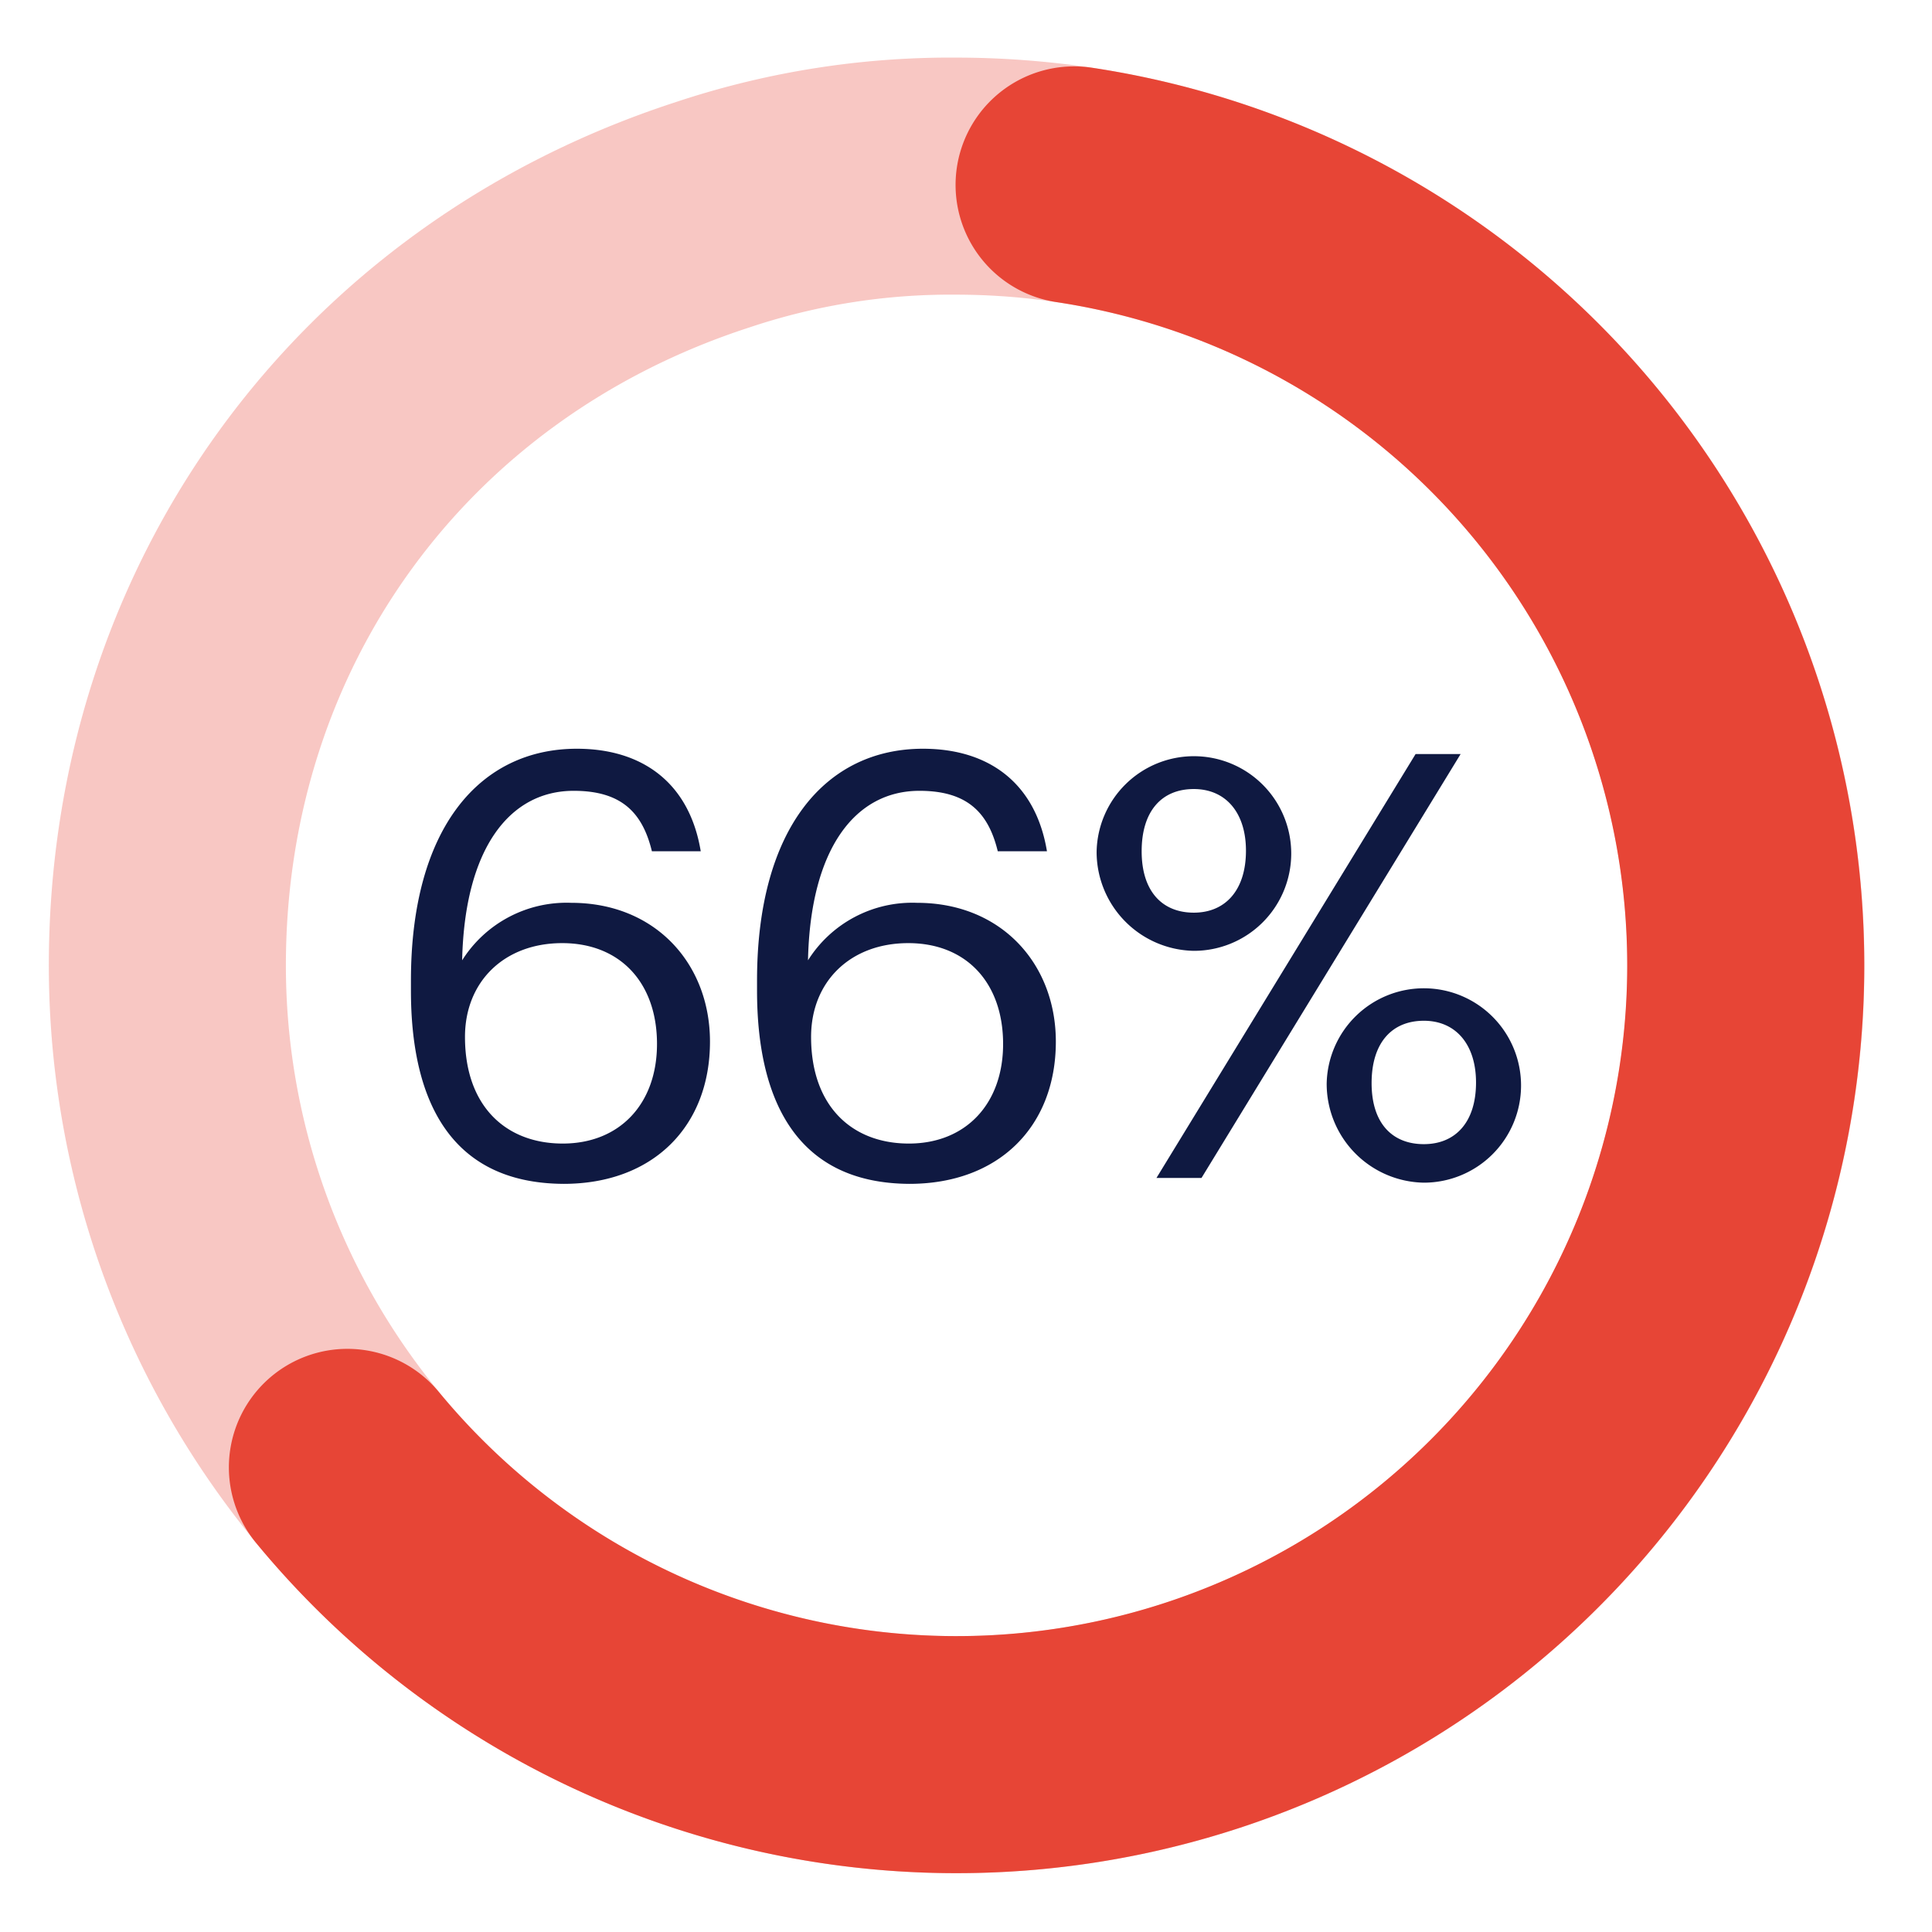
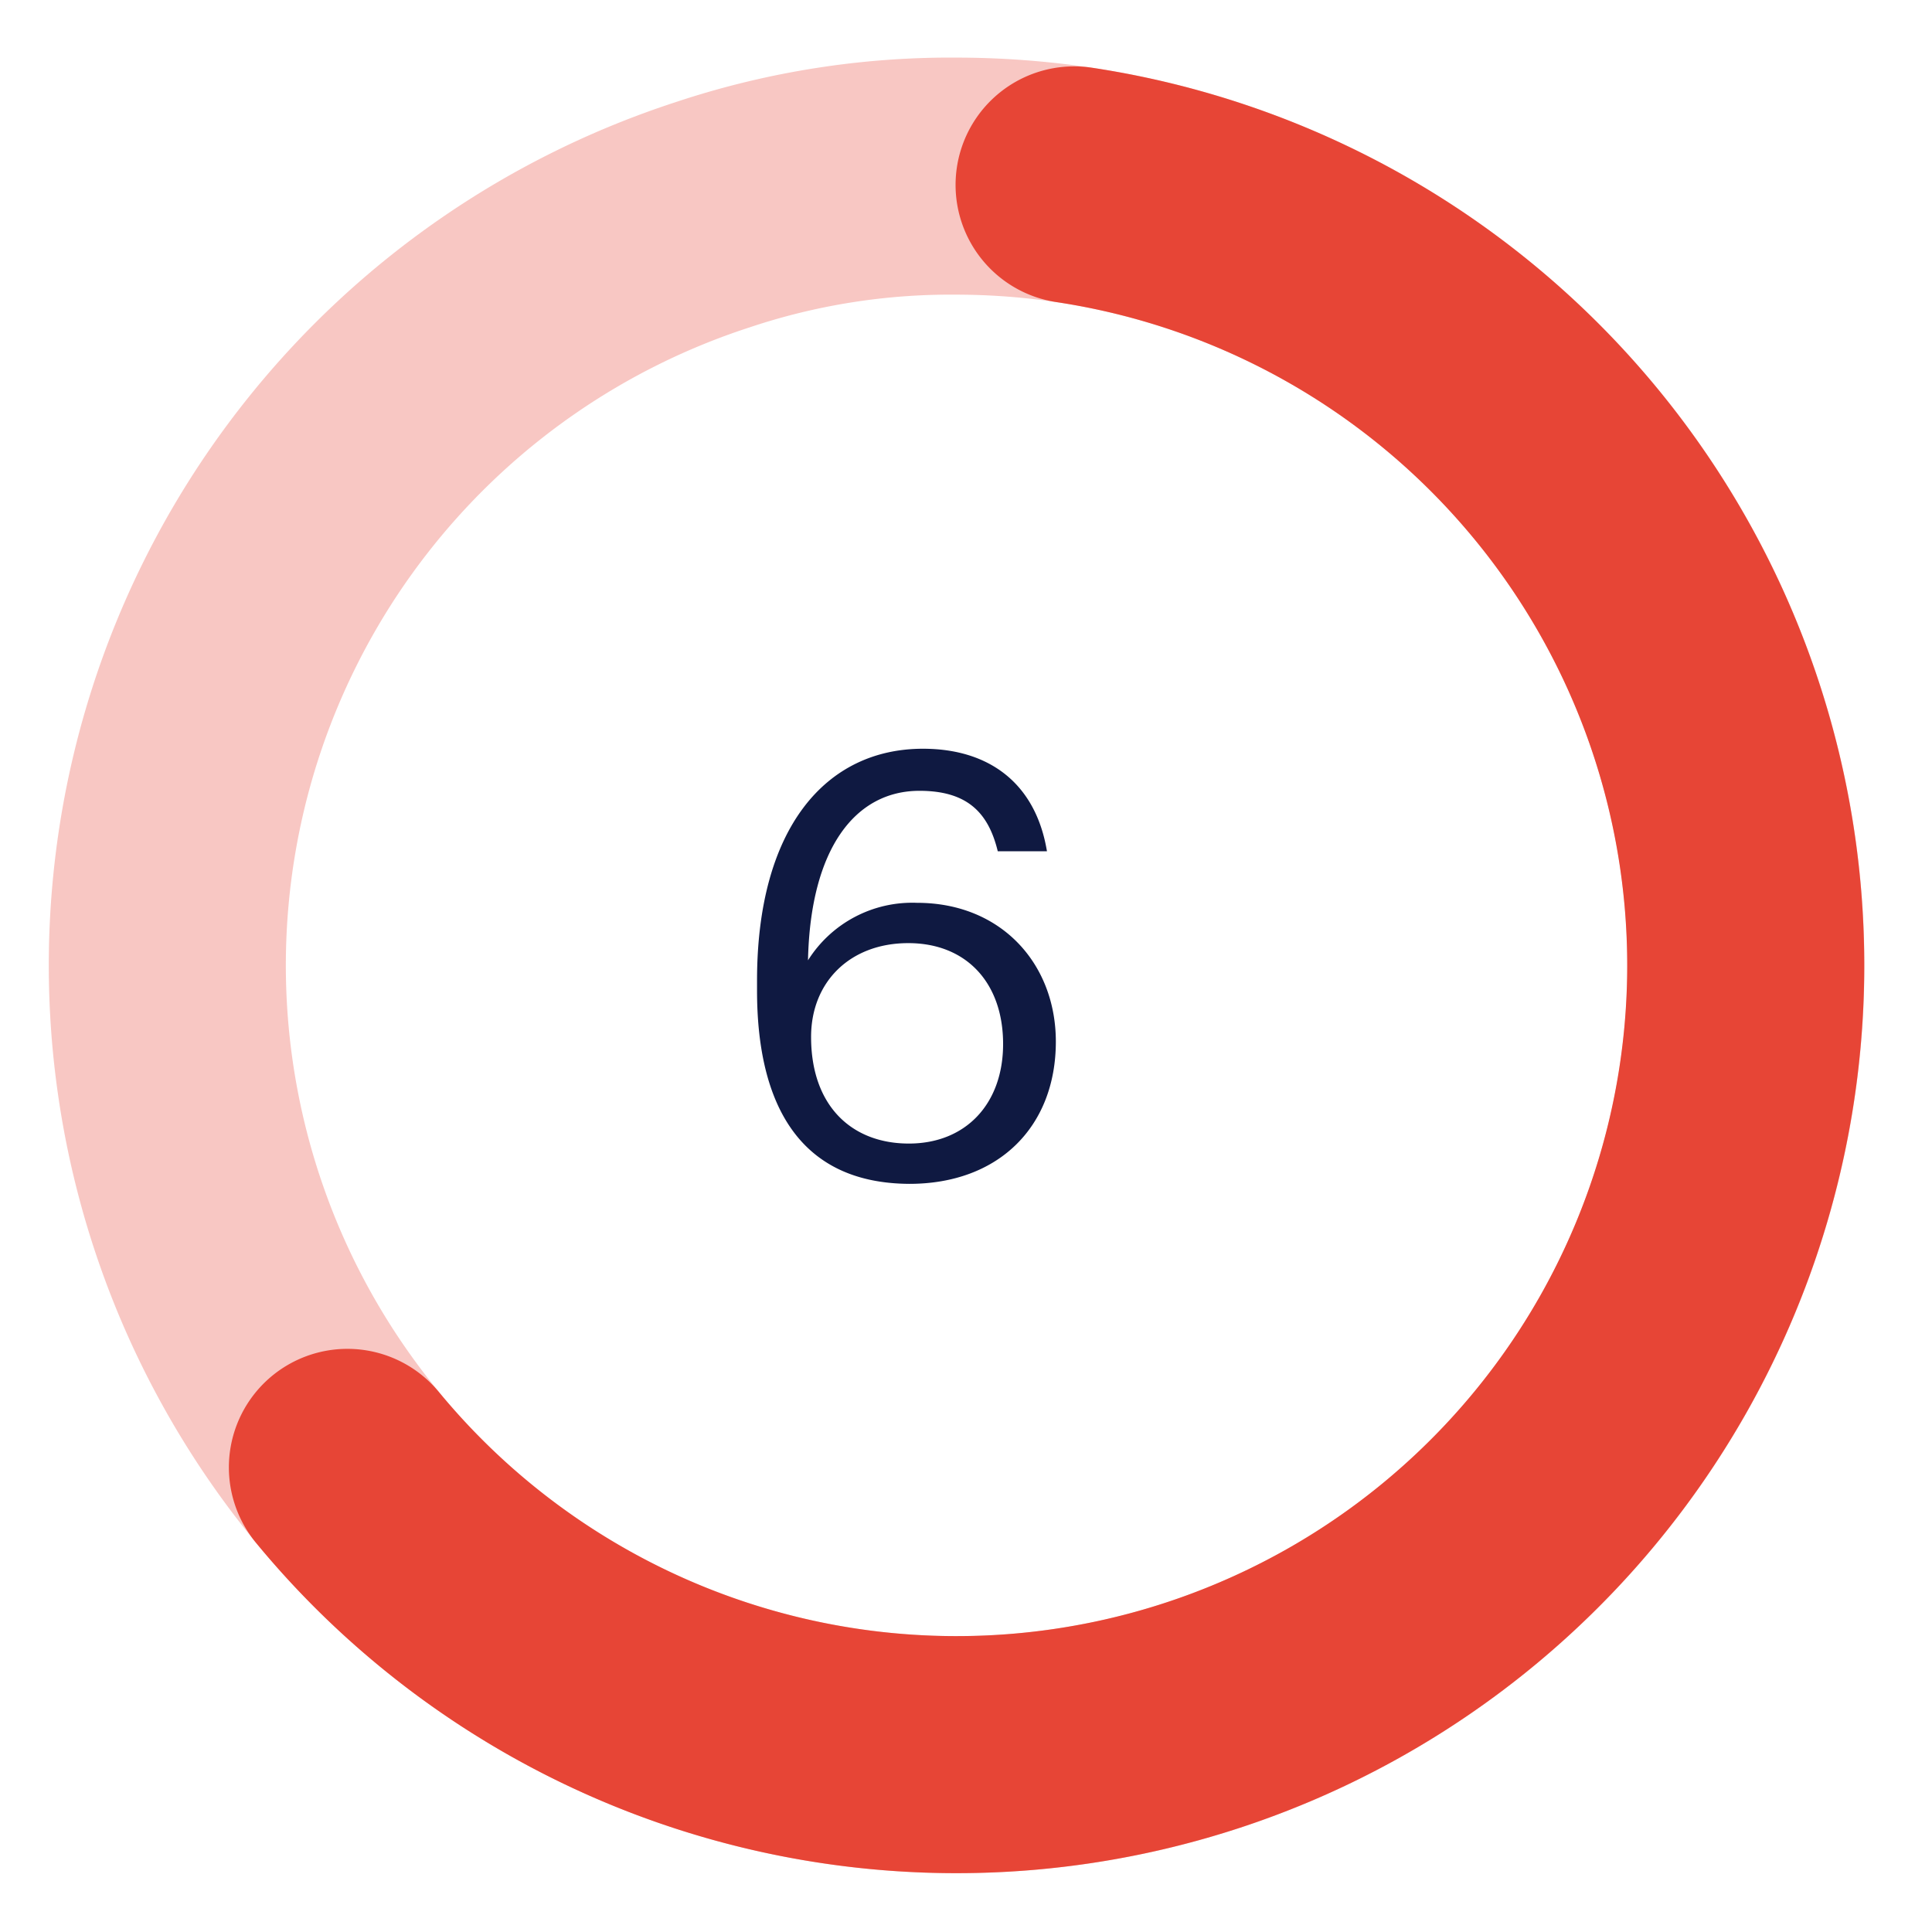
<svg xmlns="http://www.w3.org/2000/svg" id="Layer_1" data-name="Layer 1" viewBox="0 0 163 163">
  <defs>
    <style>.cls-1,.cls-2{fill:none;stroke:#e74536;stroke-linecap:round;stroke-linejoin:round;stroke-width:20px;}.cls-1{opacity:0.3;}.cls-3{fill:#0f1941;}</style>
  </defs>
  <title>red - 66-percent</title>
-   <path class="cls-1" d="M90.62,15.6a67.67,67.67,0,0,0-9.93-.74,63.34,63.34,0,0,0-20.57,3.26c-28,9.09-46,33.91-46,63.33A66.59,66.59,0,1,0,90.62,15.6Z" />
+   <path class="cls-1" d="M90.62,15.6a67.67,67.67,0,0,0-9.93-.74,63.34,63.34,0,0,0-20.57,3.26A66.59,66.59,0,1,0,90.62,15.6Z" />
  <path class="cls-2" d="M29.31,123.8A66.59,66.59,0,1,0,90.62,15.6" />
-   <path class="cls-3" d="M34.67,83.58v-.85c0-12.86,5.8-19.56,14-19.56,5.55,0,9.5,2.9,10.45,8.65H55c-.8-3.3-2.6-5.1-6.6-5.1-5.4,0-9.2,4.85-9.41,14.3a10.42,10.42,0,0,1,9.21-4.85c7.1,0,11.7,5.15,11.7,11.71,0,7.15-4.8,12-12.35,12C37.78,99.83,34.67,92.53,34.67,83.58Zm20.76,4.5c0-5.16-3.1-8.51-8-8.51s-8.2,3.26-8.2,7.91c0,5.85,3.45,9,8.25,9S55.43,93.13,55.43,88.08Z" />
  <path class="cls-3" d="M63.87,83.58v-.85c0-12.86,5.8-19.56,14-19.56,5.56,0,9.51,2.9,10.46,8.65H84.18c-.8-3.3-2.61-5.1-6.61-5.1-5.4,0-9.2,4.85-9.4,14.3a10.39,10.39,0,0,1,9.2-4.85c7.11,0,11.71,5.15,11.71,11.71,0,7.15-4.8,12-12.36,12C67,99.83,63.87,92.53,63.87,83.58Zm20.76,4.5c0-5.16-3.1-8.51-8-8.51s-8.2,3.26-8.2,7.91c0,5.85,3.45,9,8.25,9S84.63,93.13,84.63,88.08Z" />
-   <path class="cls-3" d="M92.52,71.87a8.21,8.21,0,1,1,8.2,8.35A8.35,8.35,0,0,1,92.52,71.87Zm12.6-.1c0-3.2-1.7-5.2-4.4-5.2s-4.4,1.85-4.4,5.25S98.07,77,100.72,77,105.12,75.12,105.12,71.77Zm14.31-8.15h3.8L101.37,99.38h-3.8Zm-7.5,27.81a8.2,8.2,0,1,1,8.2,8.35A8.34,8.34,0,0,1,111.93,91.43Zm12.6-.1c0-3.2-1.7-5.21-4.4-5.21s-4.41,1.86-4.41,5.26,1.75,5.15,4.41,5.15S124.53,94.68,124.53,91.33Z" />
</svg>